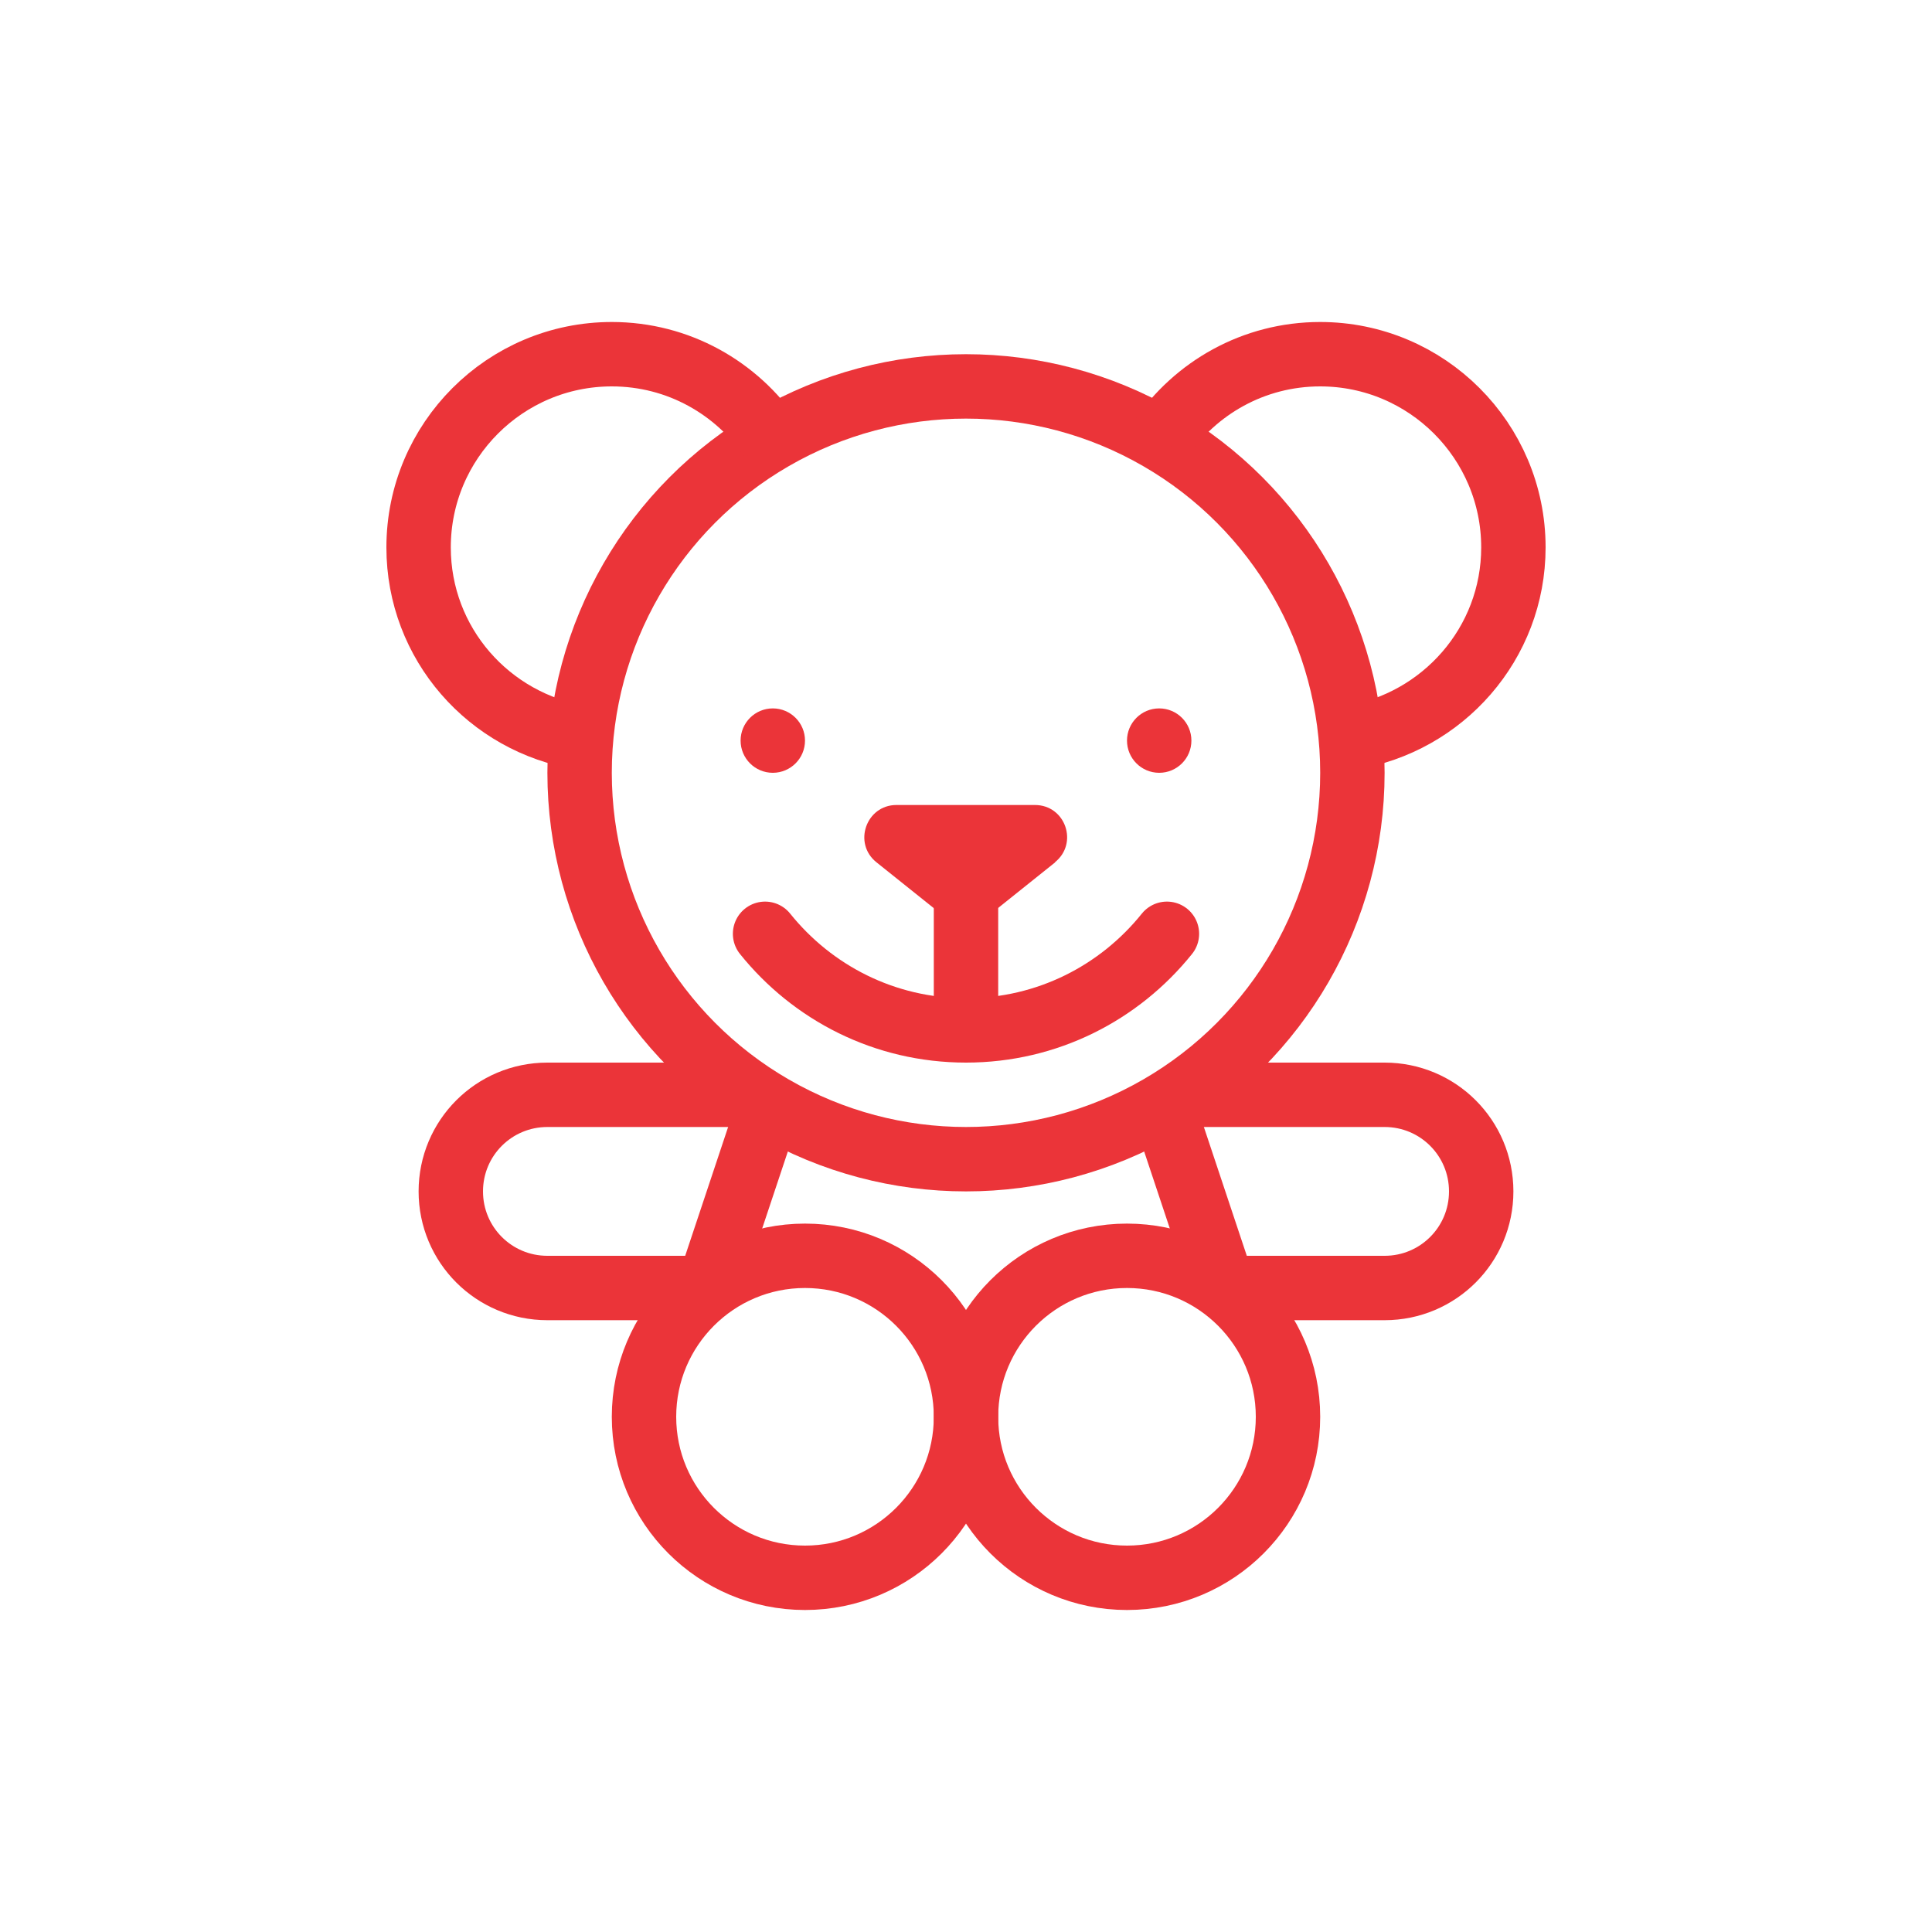
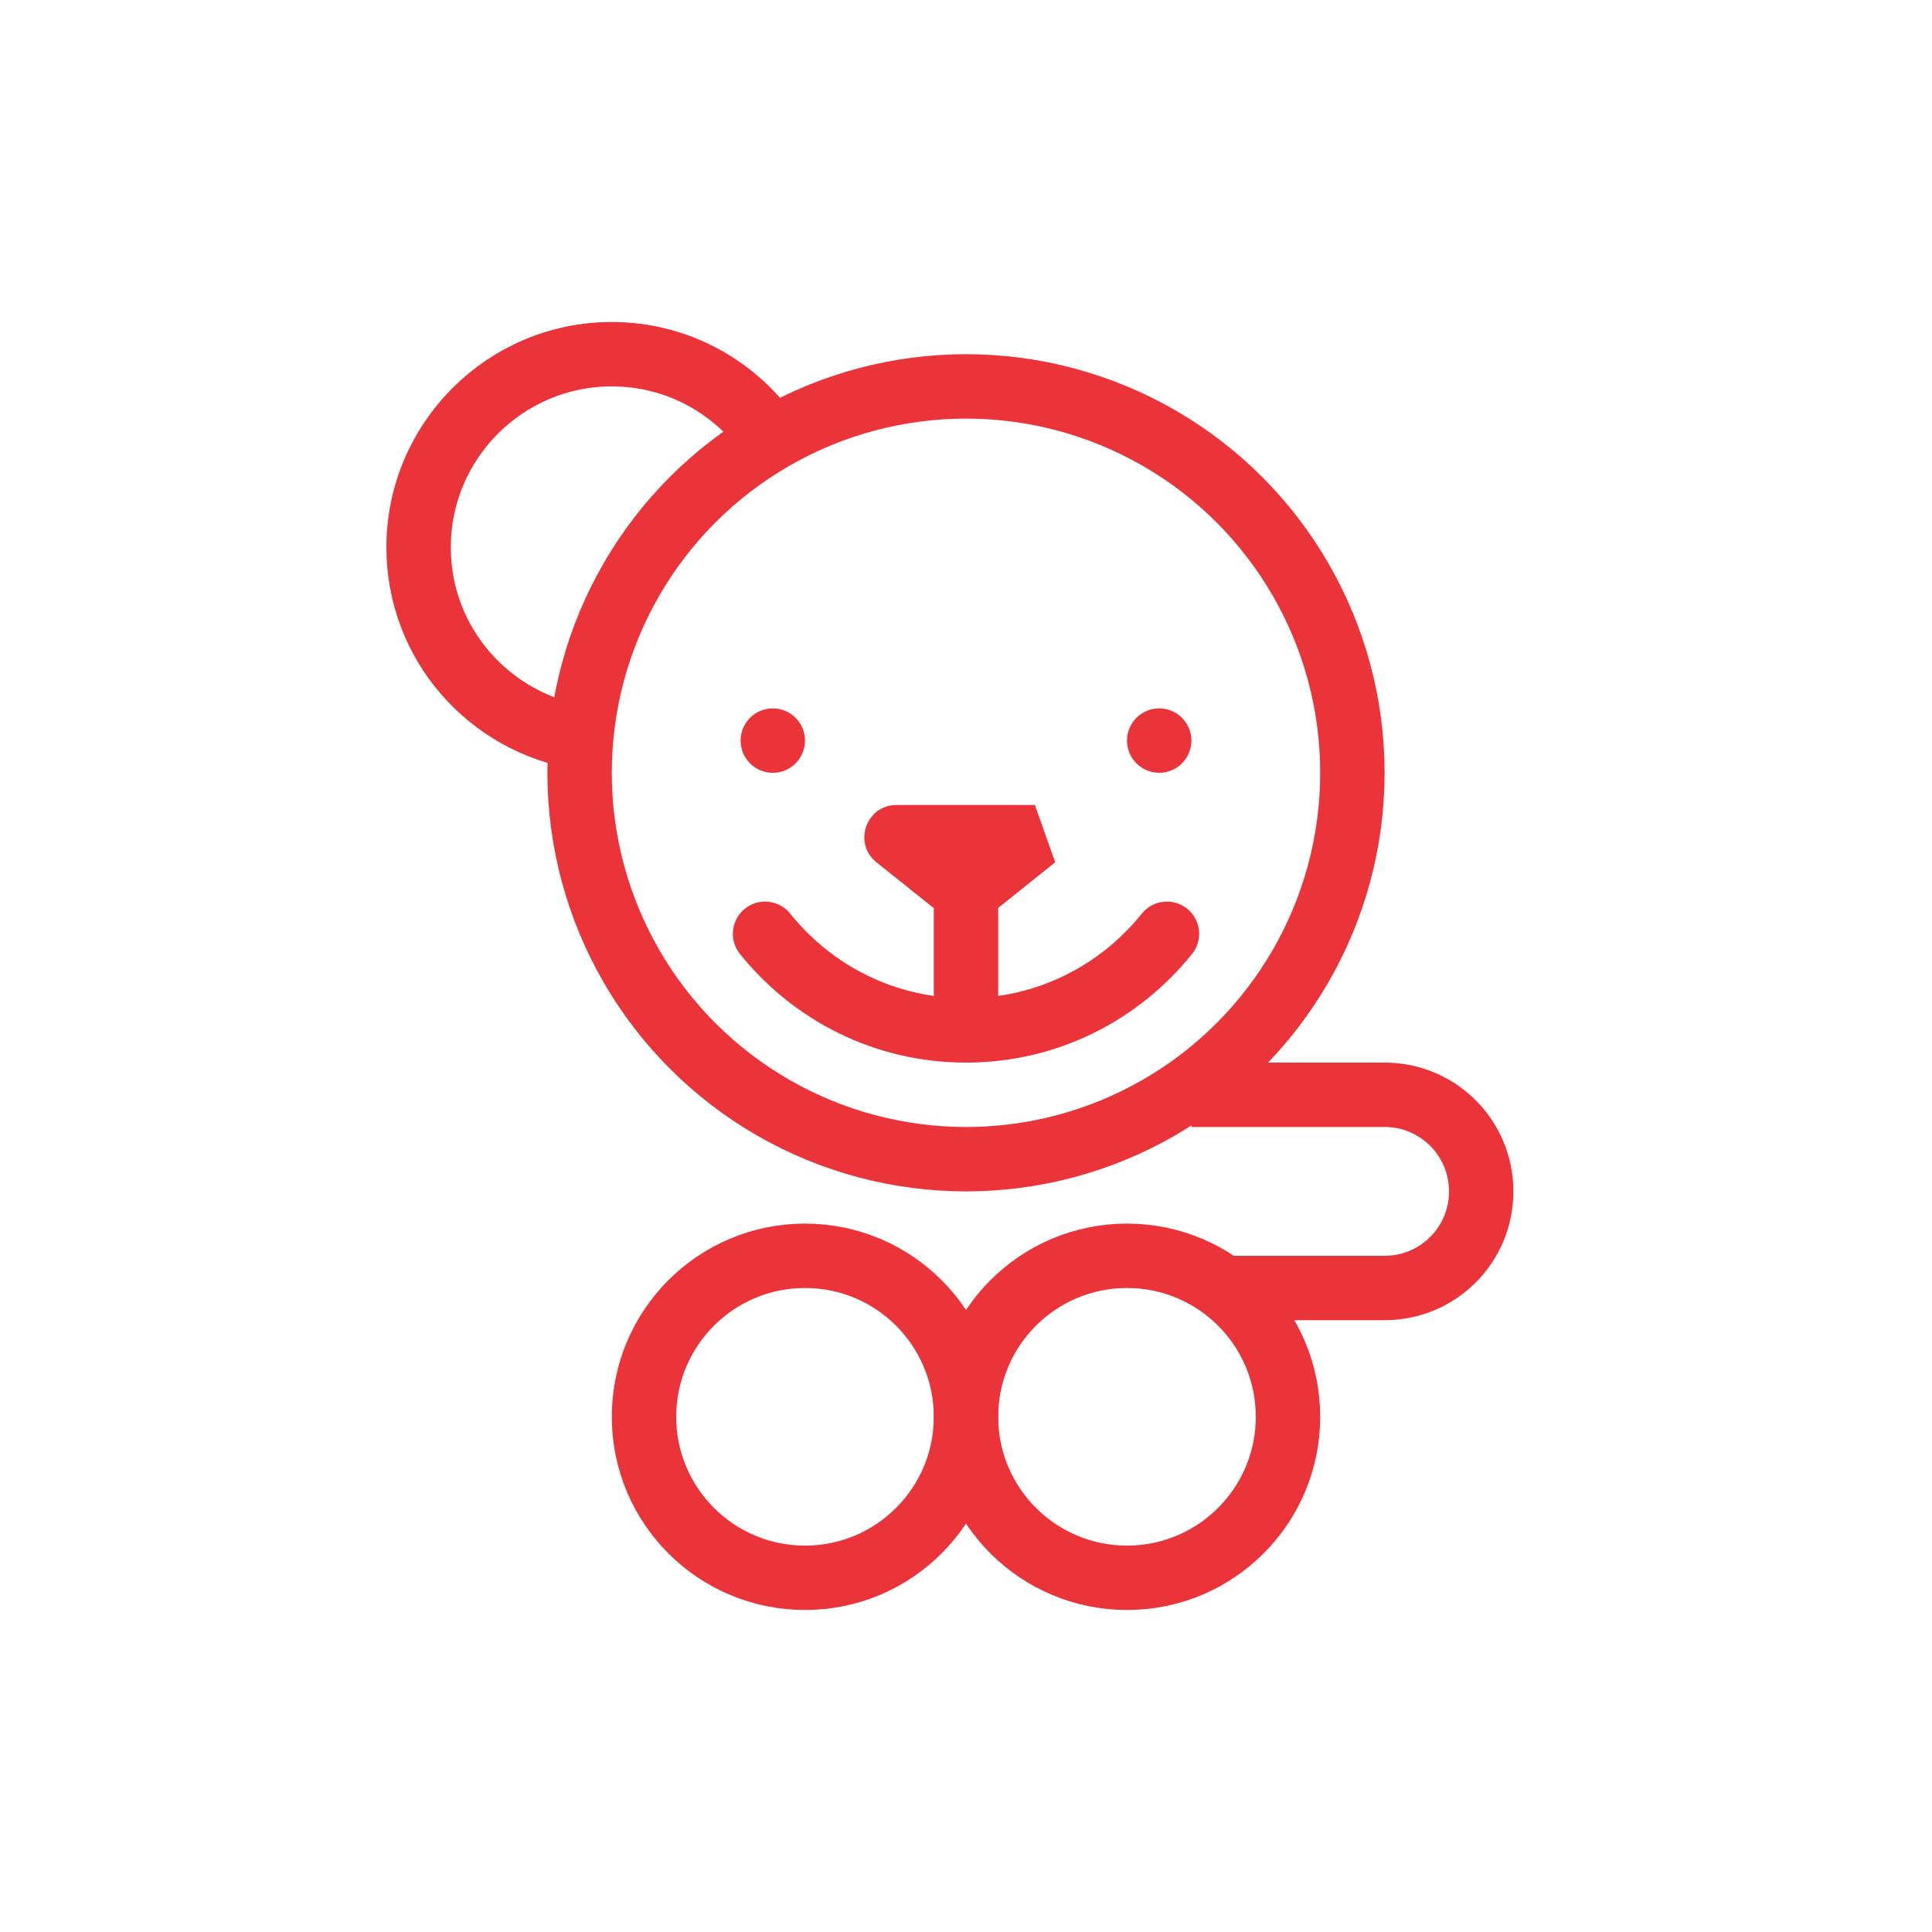
<svg xmlns="http://www.w3.org/2000/svg" id="Layer_1" data-name="Layer 1" viewBox="0 0 60 60">
  <defs>
    <style>
      .cls-1 {
        fill: #eb3439;
      }

      .cls-2 {
        stroke-miterlimit: 10;
      }

      .cls-2, .cls-3 {
        fill: none;
        stroke: #eb3439;
        stroke-width: 2px;
      }

      .cls-3 {
        stroke-linecap: round;
        stroke-linejoin: round;
      }
    </style>
  </defs>
  <circle class="cls-2" cx="30" cy="24" r="12" />
-   <path class="cls-2" d="M22,40h-5c-1.66,0-3-1.34-3-3h0c0-1.66,1.34-3,3-3h6" />
  <path class="cls-2" d="M38,40h5c1.66,0,3-1.34,3-3h0c0-1.66-1.34-3-3-3h-6" />
-   <line class="cls-2" x1="36" y1="34" x2="38" y2="40" />
-   <line class="cls-2" x1="22" y1="40" x2="24" y2="34" />
  <circle class="cls-2" cx="25" cy="44" r="5" />
  <circle class="cls-2" cx="35" cy="44" r="5" />
  <circle class="cls-1" cx="24" cy="23" r="1" />
  <circle class="cls-1" cx="36" cy="23" r="1" />
-   <path class="cls-1" d="M32.77,26.78l-2.15,1.72c-.37.29-.88.29-1.25,0l-2.15-1.72c-.74-.59-.32-1.78.62-1.78h4.3c.95,0,1.36,1.19.62,1.78Z" />
+   <path class="cls-1" d="M32.77,26.78l-2.15,1.72c-.37.29-.88.29-1.25,0l-2.15-1.72c-.74-.59-.32-1.78.62-1.78h4.3Z" />
  <line class="cls-3" x1="30" y1="28" x2="30" y2="31" />
  <path class="cls-3" d="M23.76,29c1.47,1.83,3.71,3,6.24,3s4.77-1.17,6.24-3" />
  <path class="cls-2" d="M23.96,13.64c-1.08-1.59-2.89-2.64-4.96-2.64-3.31,0-6,2.69-6,6,0,2.99,2.19,5.45,5.06,5.91" />
-   <path class="cls-2" d="M41.94,22.91c2.86-.46,5.06-2.92,5.06-5.91,0-3.31-2.69-6-6-6-2.07,0-3.88,1.05-4.96,2.64" />
</svg>